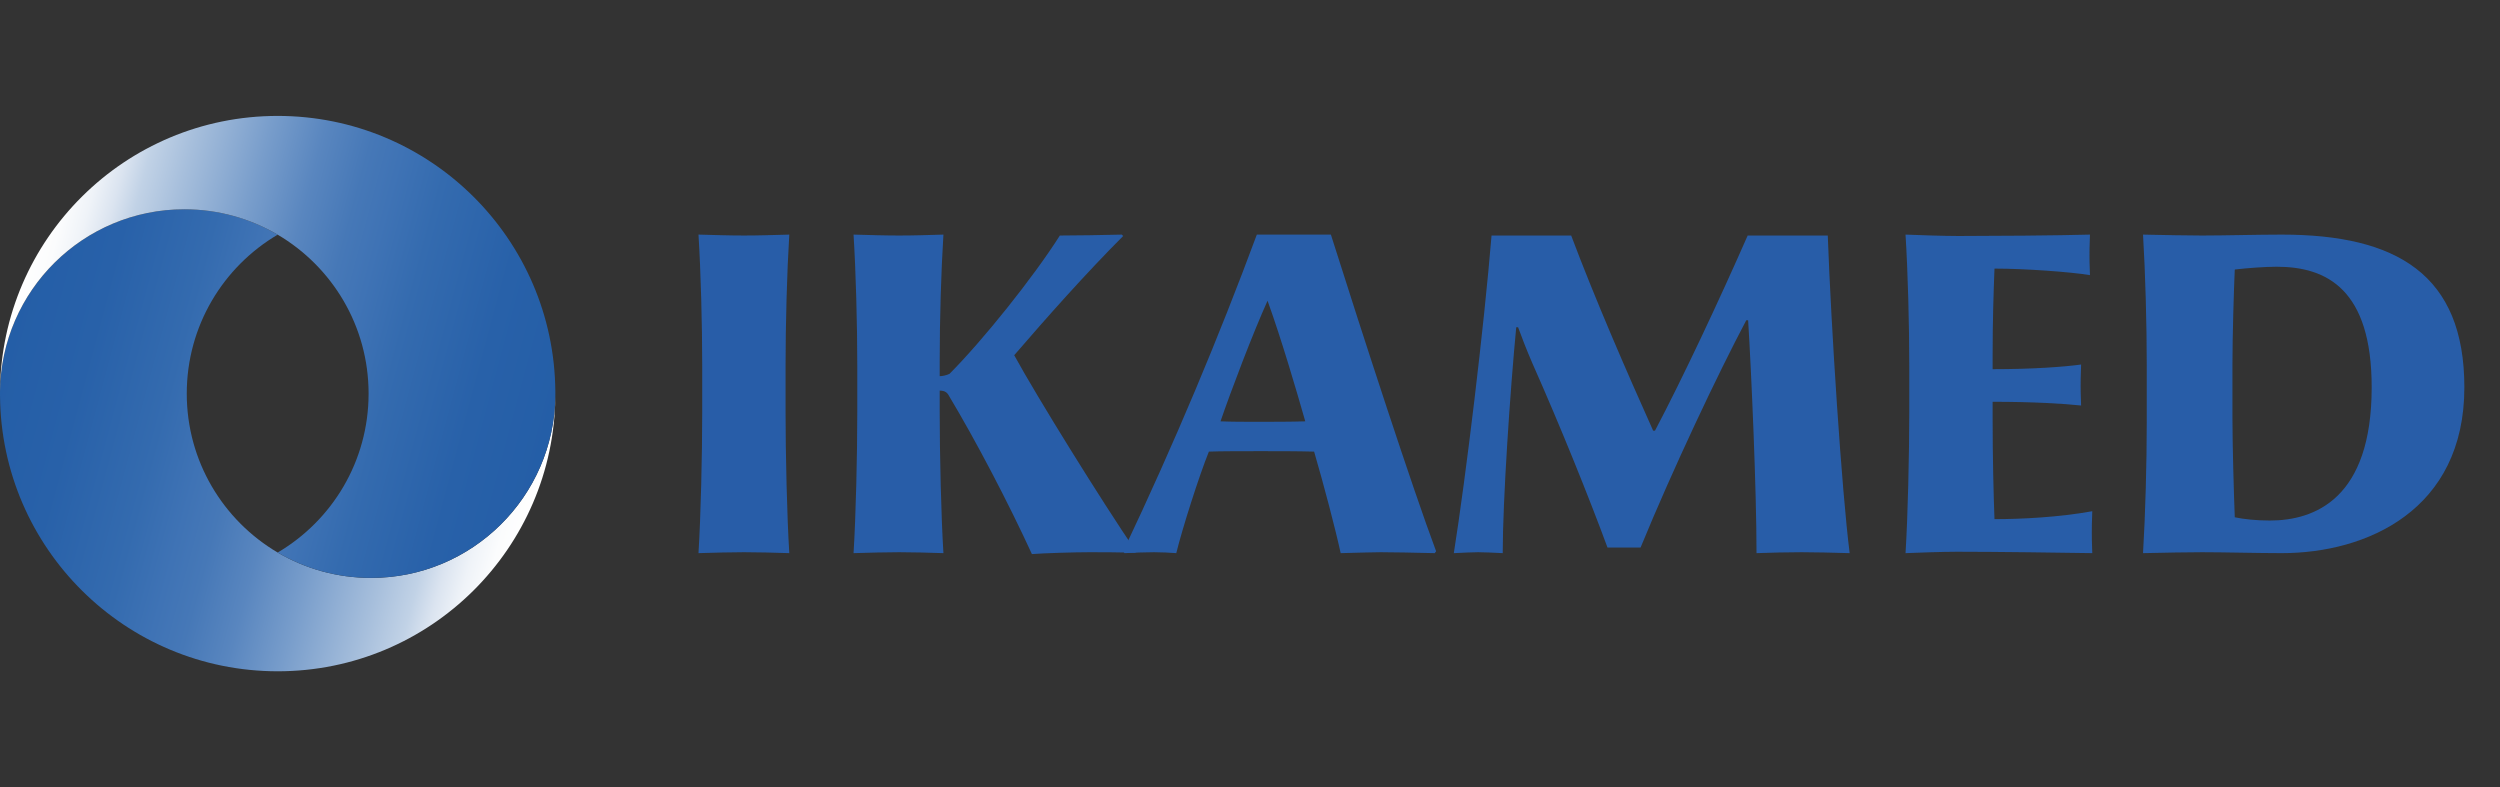
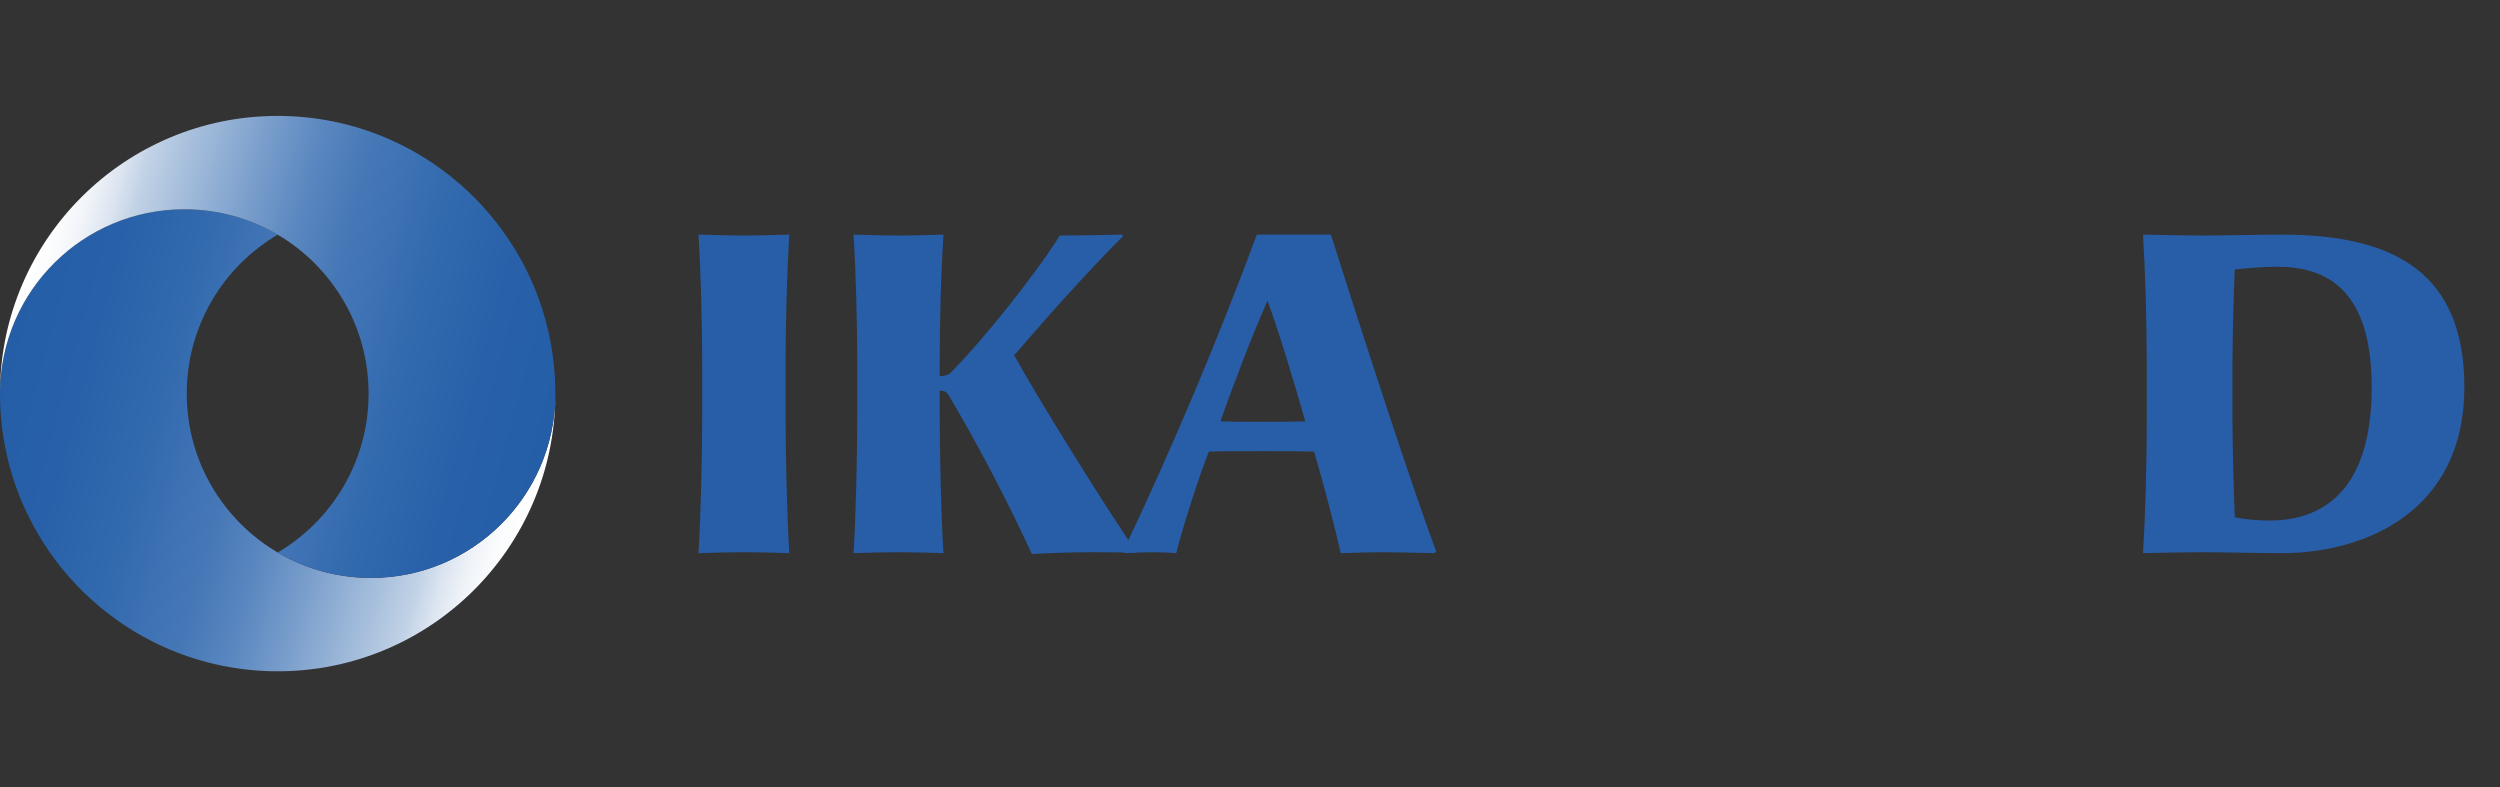
<svg xmlns="http://www.w3.org/2000/svg" xmlns:xlink="http://www.w3.org/1999/xlink" id="Layer_4" data-name="Layer 4" viewBox="0 0 9100 2865.41">
  <rect x="0" y="0" width="9100" height="2865.41" fill="#333333" stroke="none" />
  <defs>
    <style>
      .cls-1 {
        fill: url(#New_Gradient_Swatch_5);
      }

      .cls-2 {
        fill: url(#New_Gradient_Swatch_5-2);
      }

      .cls-3 {
        fill: #285da8;
      }
    </style>
    <linearGradient id="New_Gradient_Swatch_5" data-name="New Gradient Swatch 5" x1="1927.278" y1="1899.812" x2="-14.585" y2="1379.491" gradientUnits="userSpaceOnUse">
      <stop offset="0" stop-color="#fff" />
      <stop offset=".043" stop-color="#fbfcfd" />
      <stop offset=".085" stop-color="#eff3f8" />
      <stop offset=".127" stop-color="#dbe4f0" />
      <stop offset=".167" stop-color="#c1d2e6" />
      <stop offset=".234" stop-color="#a7bfdc" />
      <stop offset=".365" stop-color="#789dcb" />
      <stop offset=".462" stop-color="#5986bf" />
      <stop offset=".548" stop-color="#4678b7" />
      <stop offset=".606" stop-color="#3f73b5" />
      <stop offset=".692" stop-color="#346baf" />
      <stop offset=".85" stop-color="#2861a9" />
      <stop offset="1" stop-color="#245ea7" />
    </linearGradient>
    <linearGradient id="New_Gradient_Swatch_5-2" data-name="New Gradient Swatch 5" x1="89.543" y1="964.347" x2="2031.407" y2="1484.668" xlink:href="#New_Gradient_Swatch_5" />
  </defs>
  <g>
    <path class="cls-1" d="M1350.674,2103.582c-124.044,0-240.222-33.671-339.901-92.365-198.057-116.62-330.97-332.042-330.97-578.512s132.913-461.892,330.97-578.512c-99.679-58.694-215.857-92.365-339.901-92.365C303.254,761.828,4.698,1057.515.055,1424.034c-.024,2.889-.055,5.777-.055,8.671s.031,5.782.055,8.671c4.66,554.244,455.378,1002.11,1010.718,1002.11s1006.058-447.865,1010.718-1002.11c-4.643,366.519-303.199,662.206-670.817,662.206Z" />
    <path class="cls-2" d="M2021.436,1424.034c-4.66-554.244-455.378-1002.11-1010.718-1002.11S4.66,869.789,0,1424.034c4.643-366.519,303.199-662.206,670.817-662.206,124.044,0,240.222,33.671,339.901,92.365,198.057,116.62,330.97,332.042,330.97,578.512s-132.913,461.892-330.97,578.512c99.679,58.694,215.857,92.365,339.901,92.365,367.618,0,666.174-295.687,670.817-662.206.024-2.889.055-5.777.055-8.671s-.031-5.782-.055-8.671Z" />
  </g>
  <g>
    <path class="cls-3" d="M2708.599,2010.039c-54.246,0-101.709,1.695-166.121,3.389,8.475-135.612,13.56-359.374,13.56-511.94v-169.516c0-152.564-5.086-342.424-13.56-478.036,64.412,1.695,111.876,3.391,166.121,3.391s100.01-1.697,164.425-3.391c-8.475,135.612-13.56,325.472-13.56,478.036v169.516c0,150.87,5.086,376.328,13.56,511.94-61.024-1.695-110.184-3.389-164.425-3.389Z" />
    <path class="cls-3" d="M4132.469,2011.733c-64.412-1.695-128.829-1.695-167.816-1.695-52.547,0-164.425,3.389-208.497,6.78-86.452-188.163-203.413-411.924-305.12-581.443-8.477-11.866-20.34-13.561-30.512-13.561v79.672c0,150.87,5.086,376.328,13.56,511.94-59.327-1.695-106.79-3.389-161.036-3.389s-101.704,1.695-166.119,3.389c8.475-135.612,13.56-359.374,13.56-511.94v-169.516c0-152.564-5.086-342.424-13.56-478.036,64.415,1.695,111.878,3.391,166.119,3.391s101.709-1.697,161.036-3.391c-8.475,135.612-13.56,306.825-13.56,459.389v55.94c10.171,0,25.426-3.389,35.597-8.475,118.656-118.662,305.12-350.899,401.739-503.463,47.463,0,167.818-1.697,225.45-3.391l5.083,5.086c-133.911,133.918-281.386,300.045-396.653,433.962,81.364,149.175,316.983,528.892,444.116,715.358l-3.389,3.391Z" />
    <path class="cls-3" d="M5222.43,2013.428c-81.364-1.695-145.779-3.389-196.631-3.389-25.426,0-76.281,1.695-145.779,3.389-18.648-86.453-61.026-247.494-96.621-369.545-55.94-1.695-135.61-1.695-193.242-1.695-62.72,0-150.864,0-189.853,1.695-35.597,88.149-96.621,279.701-118.658,369.545-18.646-1.695-57.635-3.389-81.364-3.389-33.903,0-67.804,1.695-106.792,3.389l-5.086-6.78c188.156-396.669,347.498-778.081,486.496-1152.712h269.523c116.961,369.545,296.643,922.17,383.093,1152.712l-5.086,6.78ZM4613.889,1094.649c-54.246,120.357-132.218,325.472-171.207,439.048,40.681,1.695,91.535,1.695,133.913,1.695,50.854,0,122.049,0,174.596-1.695-30.512-106.796-84.755-293.264-137.302-439.048Z" />
-     <path class="cls-3" d="M6558.154,2010.039c-52.549,0-113.572,1.695-164.425,3.389,0-230.542-18.646-657.724-30.512-847.581h-6.78c-103.401,194.943-267.828,542.453-384.789,827.24h-120.353c-66.109-179.688-171.205-440.743-272.911-669.59-22.037-50.856-38.989-94.93-52.549-132.223h-6.78c-22.037,230.542-49.158,630.602-49.158,822.154-32.209-1.695-71.195-3.389-89.841-3.389-16.951,0-54.243,1.695-88.146,3.389,44.072-278.007,110.181-825.545,137.304-1156.101h289.863c88.146,233.931,201.717,494.988,298.34,710.272h6.78c101.707-193.249,232.228-471.255,337.326-710.272h291.557c11.866,328.861,50.852,930.645,79.669,1156.101-67.804-1.695-120.353-3.389-174.596-3.389Z" />
-     <path class="cls-3" d="M7122.613,2008.342c-47.463,0-147.475,3.391-186.462,5.086,8.475-135.612,13.56-359.374,13.56-511.94v-169.516c0-152.564-5.086-342.424-13.56-478.036,38.986,1.695,138.999,5.086,193.242,5.086,111.878,0,366.143-1.695,478.019-5.086-1.694,44.074-1.694,64.417-1.694,76.283,0,10.169,0,28.816,1.694,71.195-72.889-11.866-237.314-23.732-347.495-23.732-3.391,88.149-6.78,191.554-6.78,315.302v50.854c147.473,0,259.351-8.475,322.069-16.952-1.694,45.77-1.694,66.112-1.694,77.978,0,10.172,0,28.818,1.694,71.197-62.718-6.78-174.596-13.561-322.069-13.561v59.331c0,140.698,3.389,279.701,6.78,367.851,98.315,0,233.923-6.78,355.972-28.818-1.697,38.988-1.697,62.72-1.697,77.978,0,13.561,0,33.904,1.697,74.586-106.792-1.695-349.192-5.086-493.276-5.086Z" />
    <path class="cls-3" d="M8305.785,2013.428c-84.755,0-213.585-3.389-289.863-3.389-45.769,0-144.084,1.695-215.279,3.389,8.475-140.698,13.56-325.472,13.56-478.036v-203.42c0-152.564-5.086-337.338-13.56-478.036,81.364,1.695,161.036,3.391,215.279,3.391,81.364,0,201.717-3.391,289.863-3.391,418.69,0,664.481,145.784,664.481,556.014,0,447.523-355.972,603.478-664.481,603.478ZM8287.139,970.901c-45.769,0-108.487,5.086-152.561,10.172-3.389,74.586-8.475,242.408-8.475,345.813v194.945c0,98.319,5.086,274.615,8.475,361.07,30.512,6.78,79.672,11.866,127.133,11.866,164.427,0,371.229-79.675,371.229-484.819,0-355.985-162.73-439.048-345.801-439.048Z" />
  </g>
</svg>